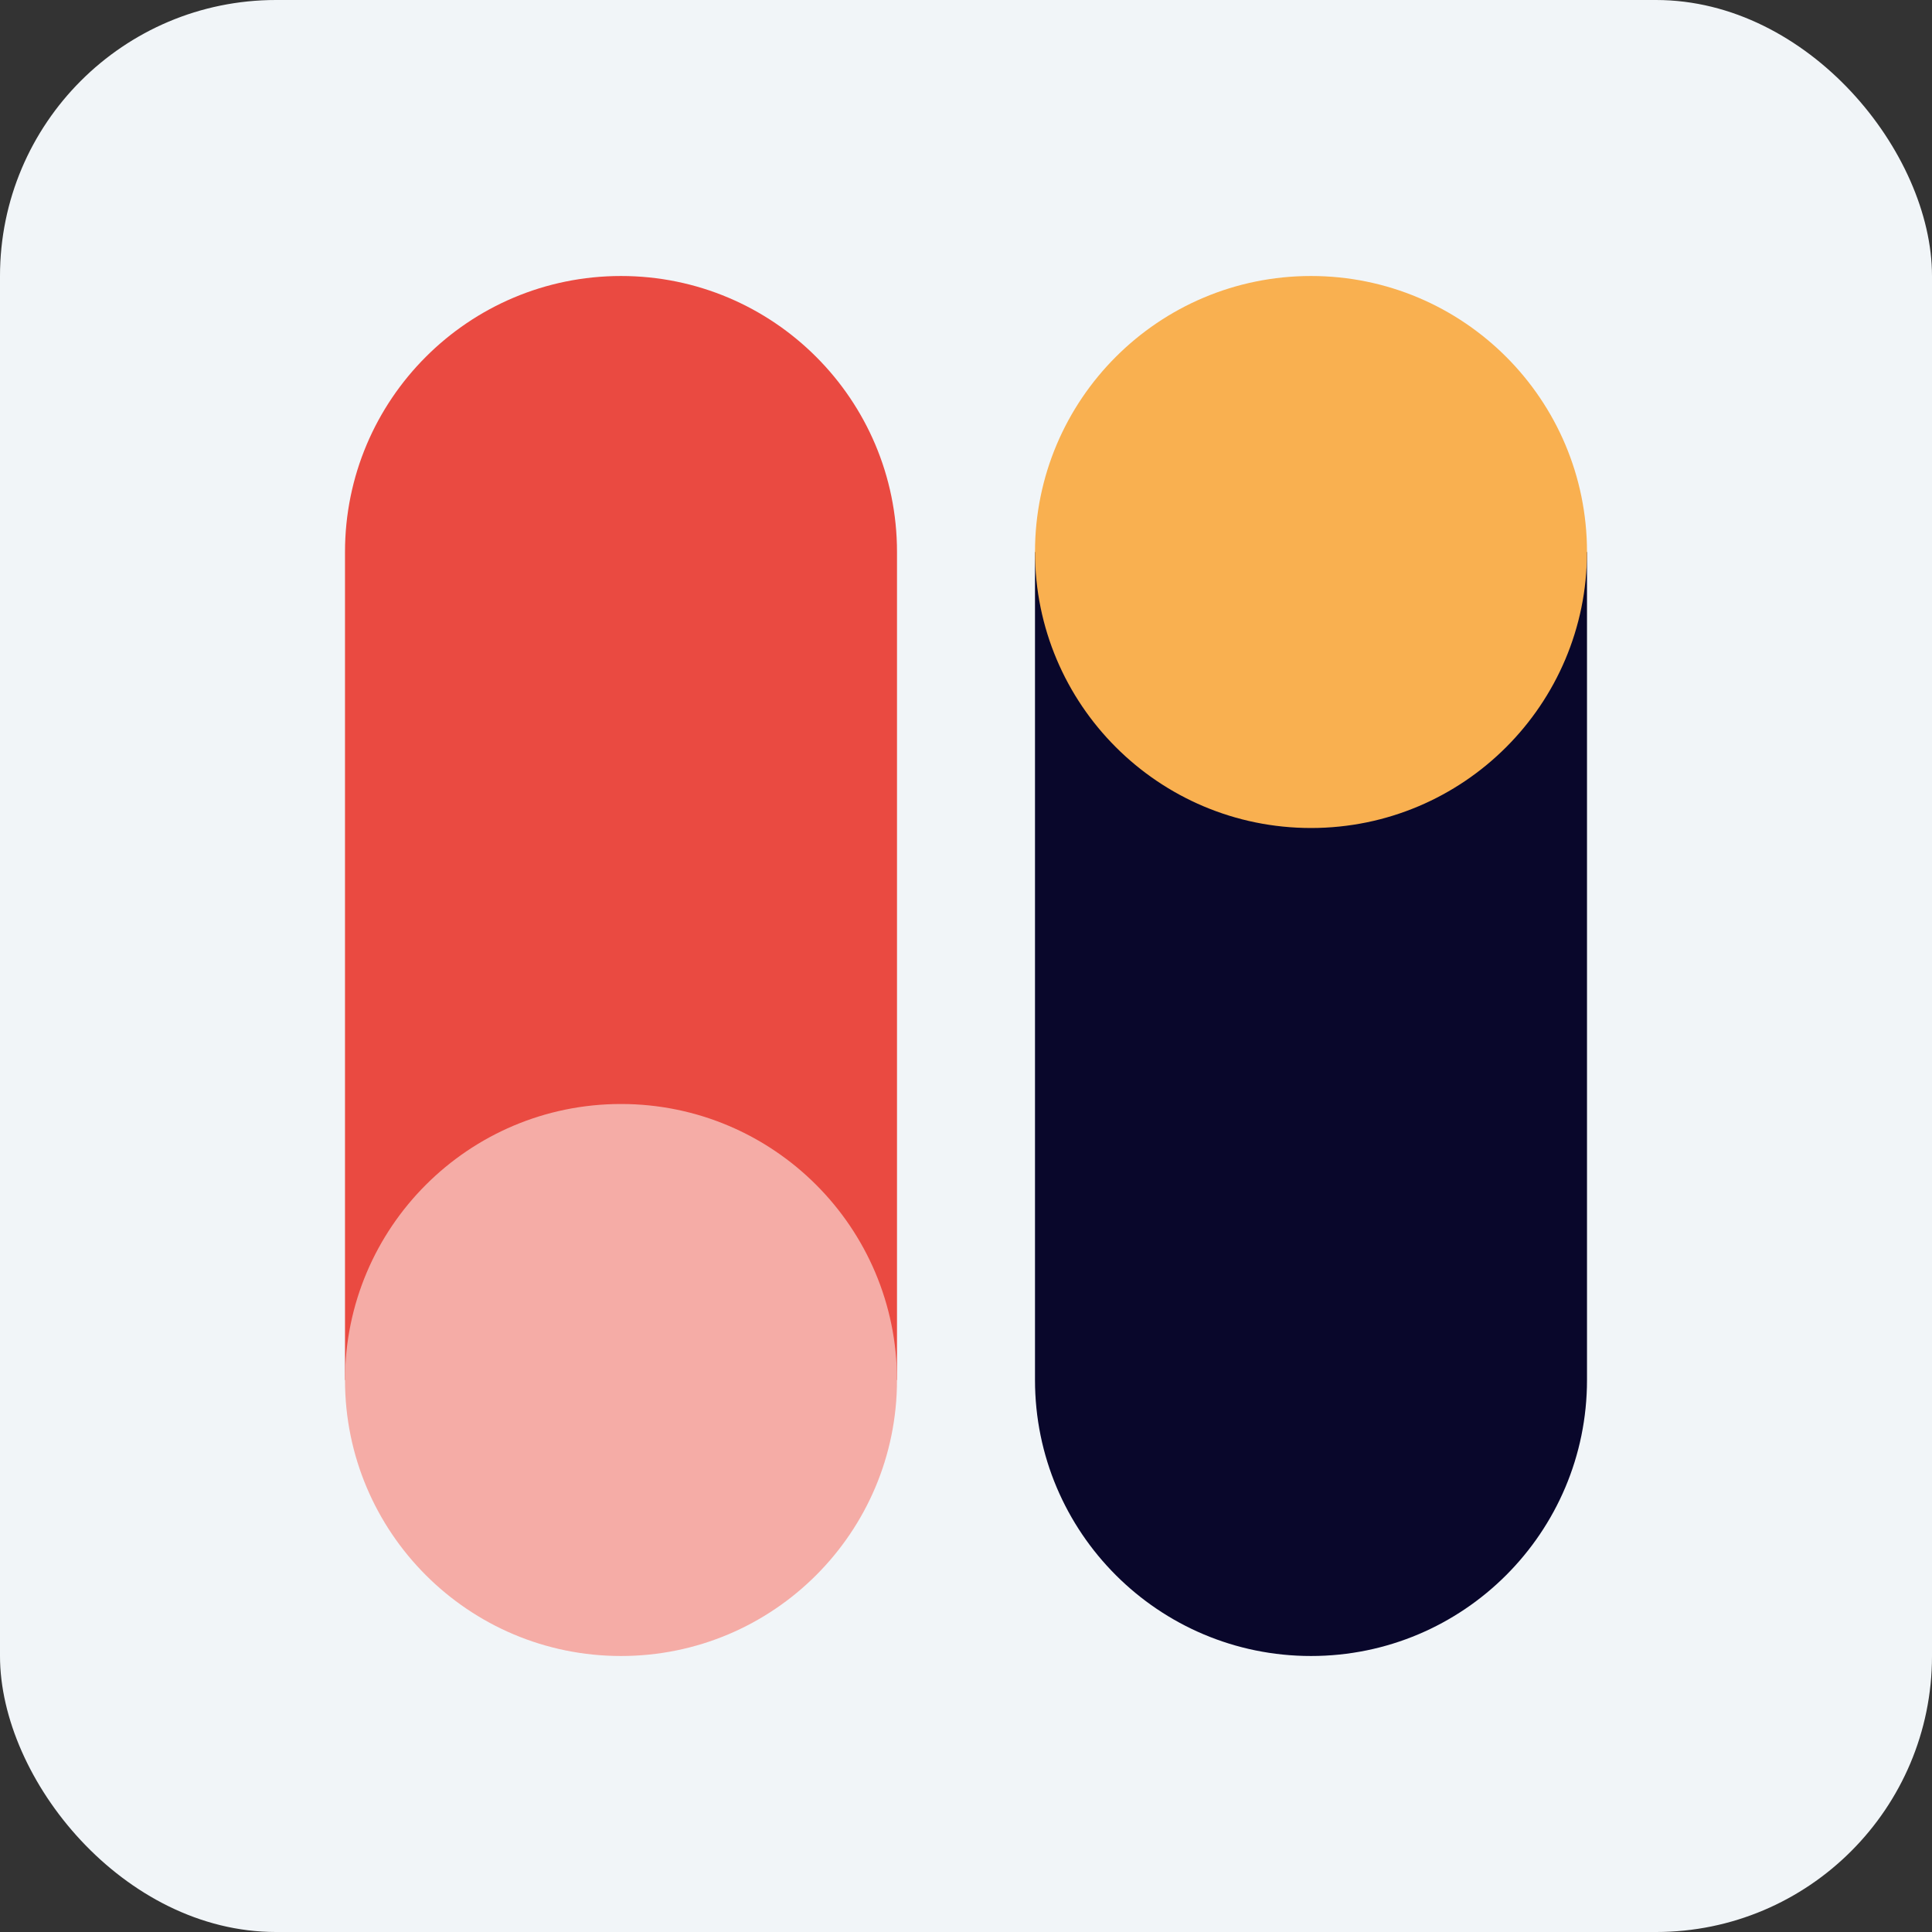
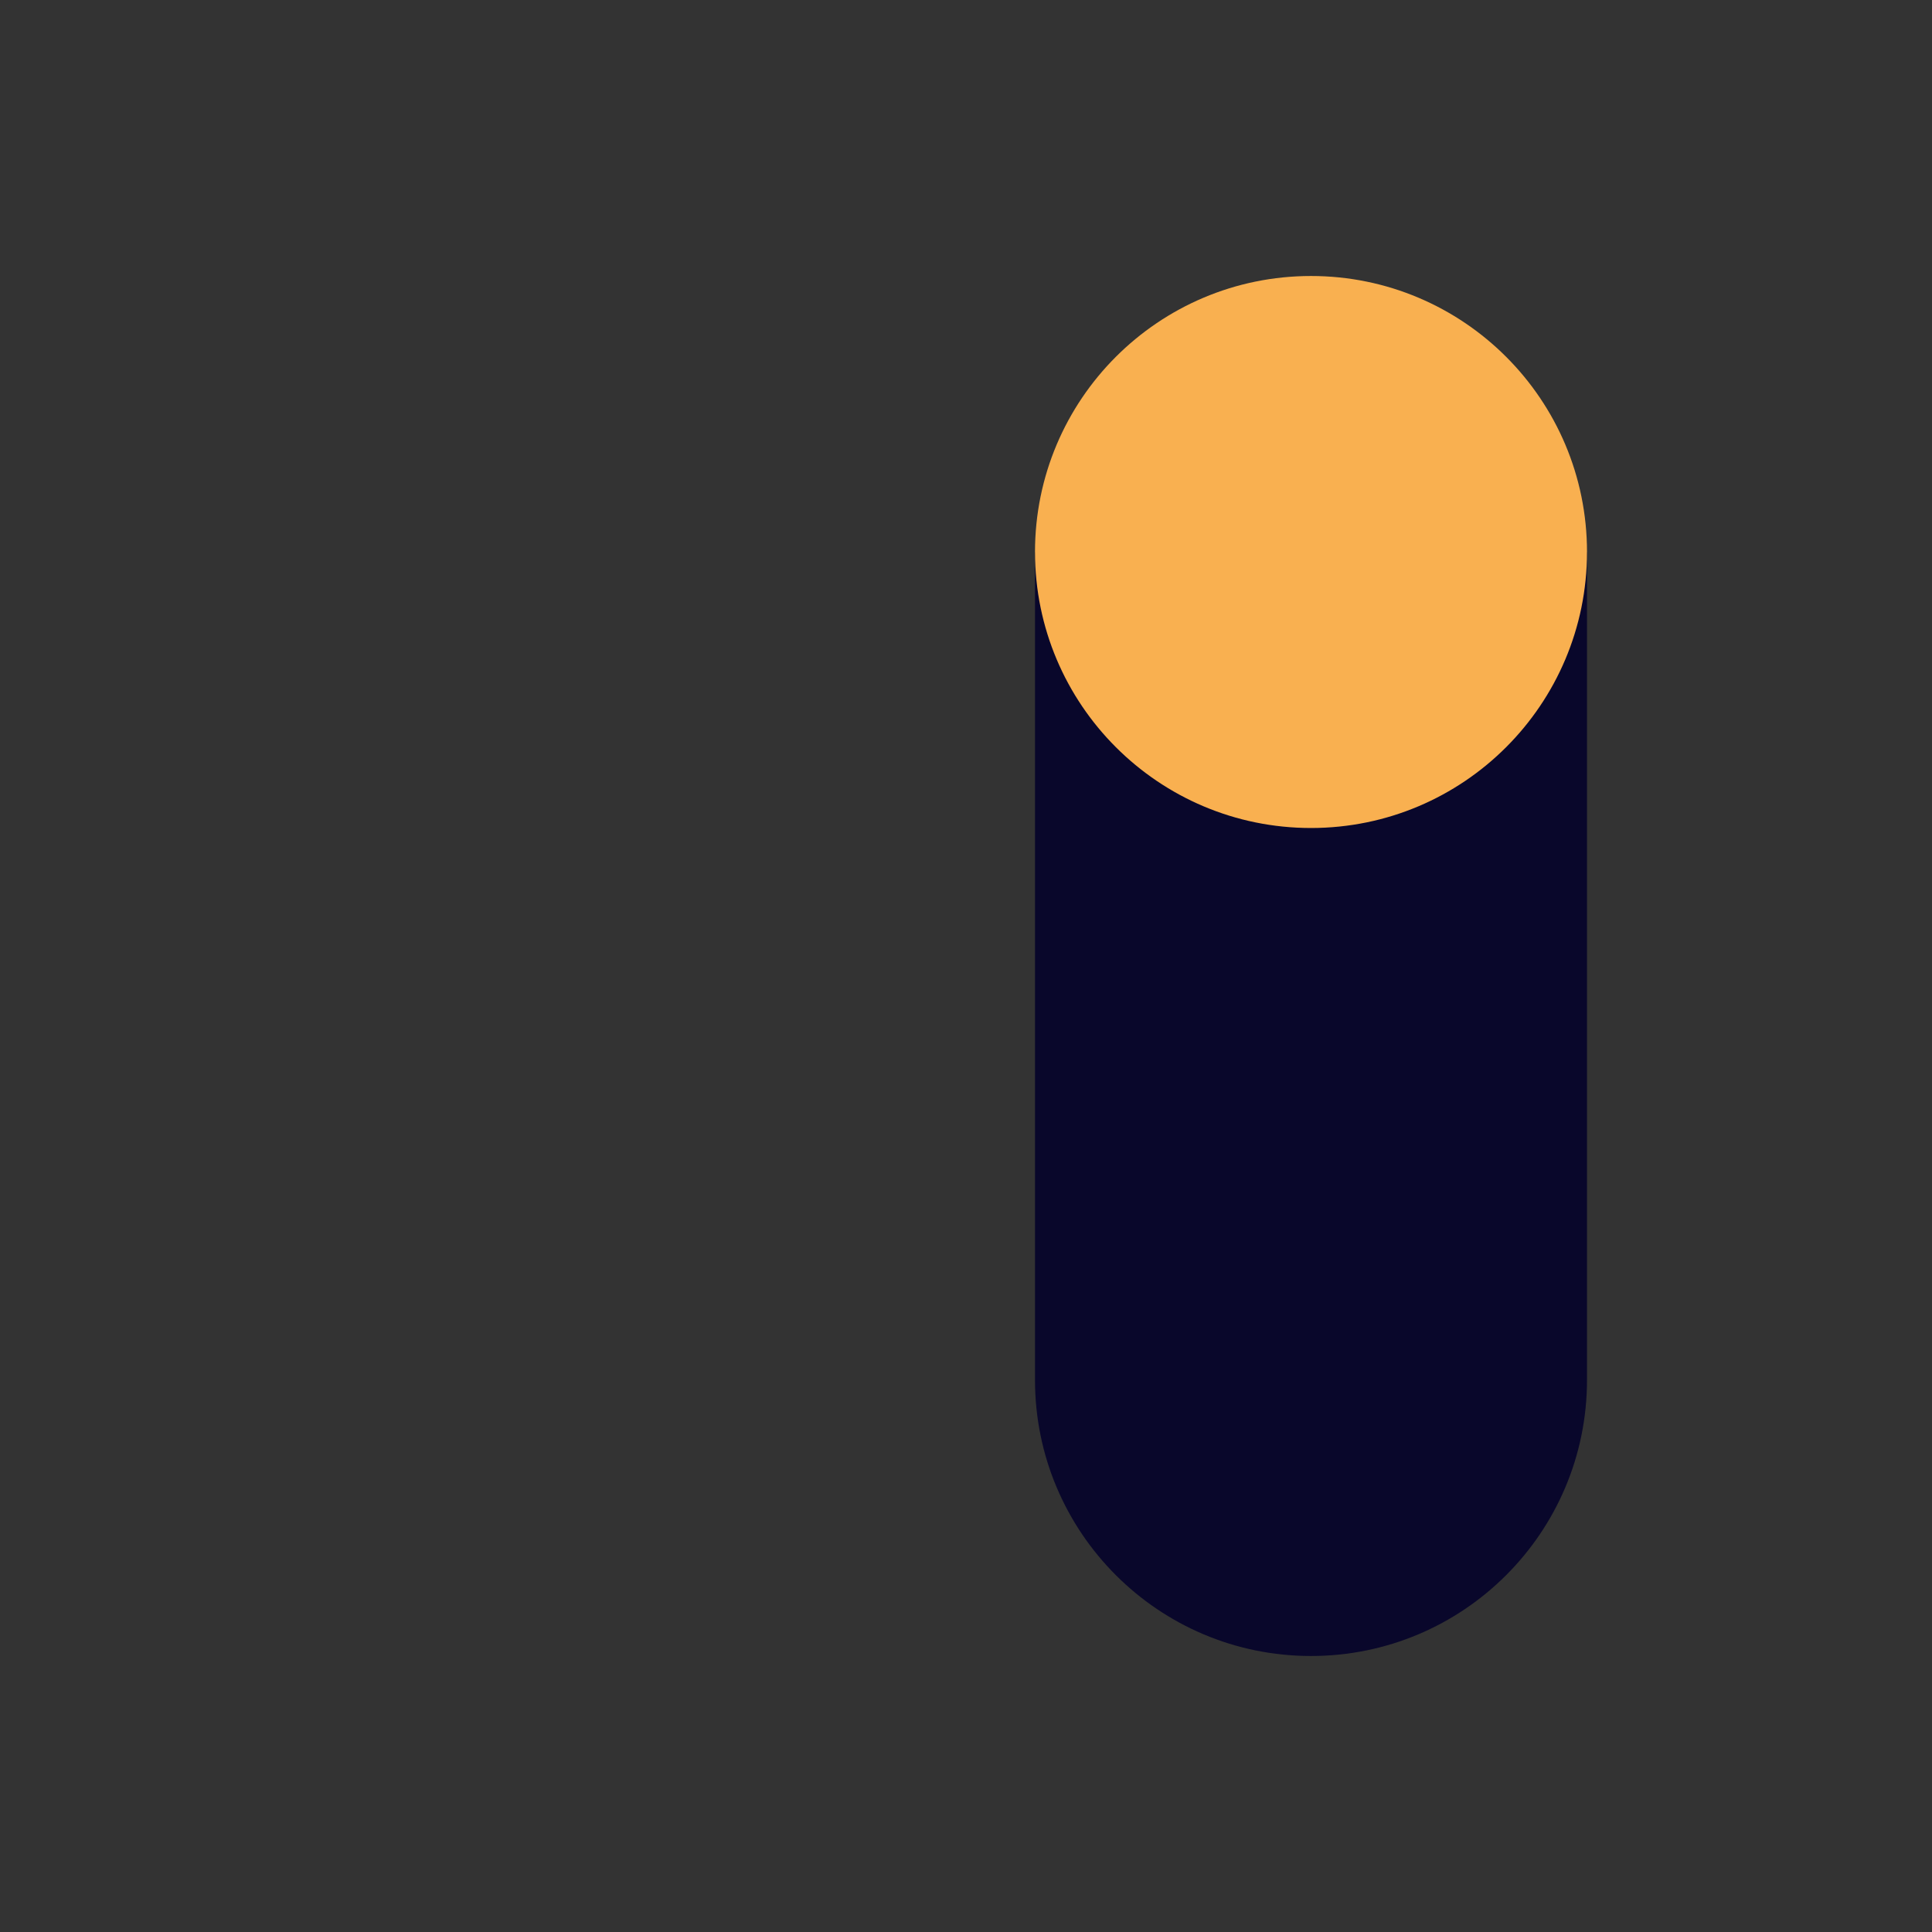
<svg xmlns="http://www.w3.org/2000/svg" width="28" height="28" viewBox="0 0 28 28" fill="none">
  <rect x="0" y="0" width="28" height="28" fill="#333333" stroke="none" />
-   <rect width="28" height="28" rx="4" fill="#F1F5F8" />
  <path d="M15 8L23 8L23 20C23 22.209 21.209 24 19 24V24C16.791 24 15 22.209 15 20L15 8Z" fill="#09072B" />
  <circle cx="19" cy="8" r="4" transform="rotate(90 19 8)" fill="#F9B050" />
-   <path d="M5 8C5 5.791 6.791 4 9 4V4C11.209 4 13 5.791 13 8L13 20L5 20L5 8Z" fill="#EA4A41" />
-   <circle cx="9" cy="20" r="4" transform="rotate(90 9 20)" fill="#F5ACA6" />
</svg>